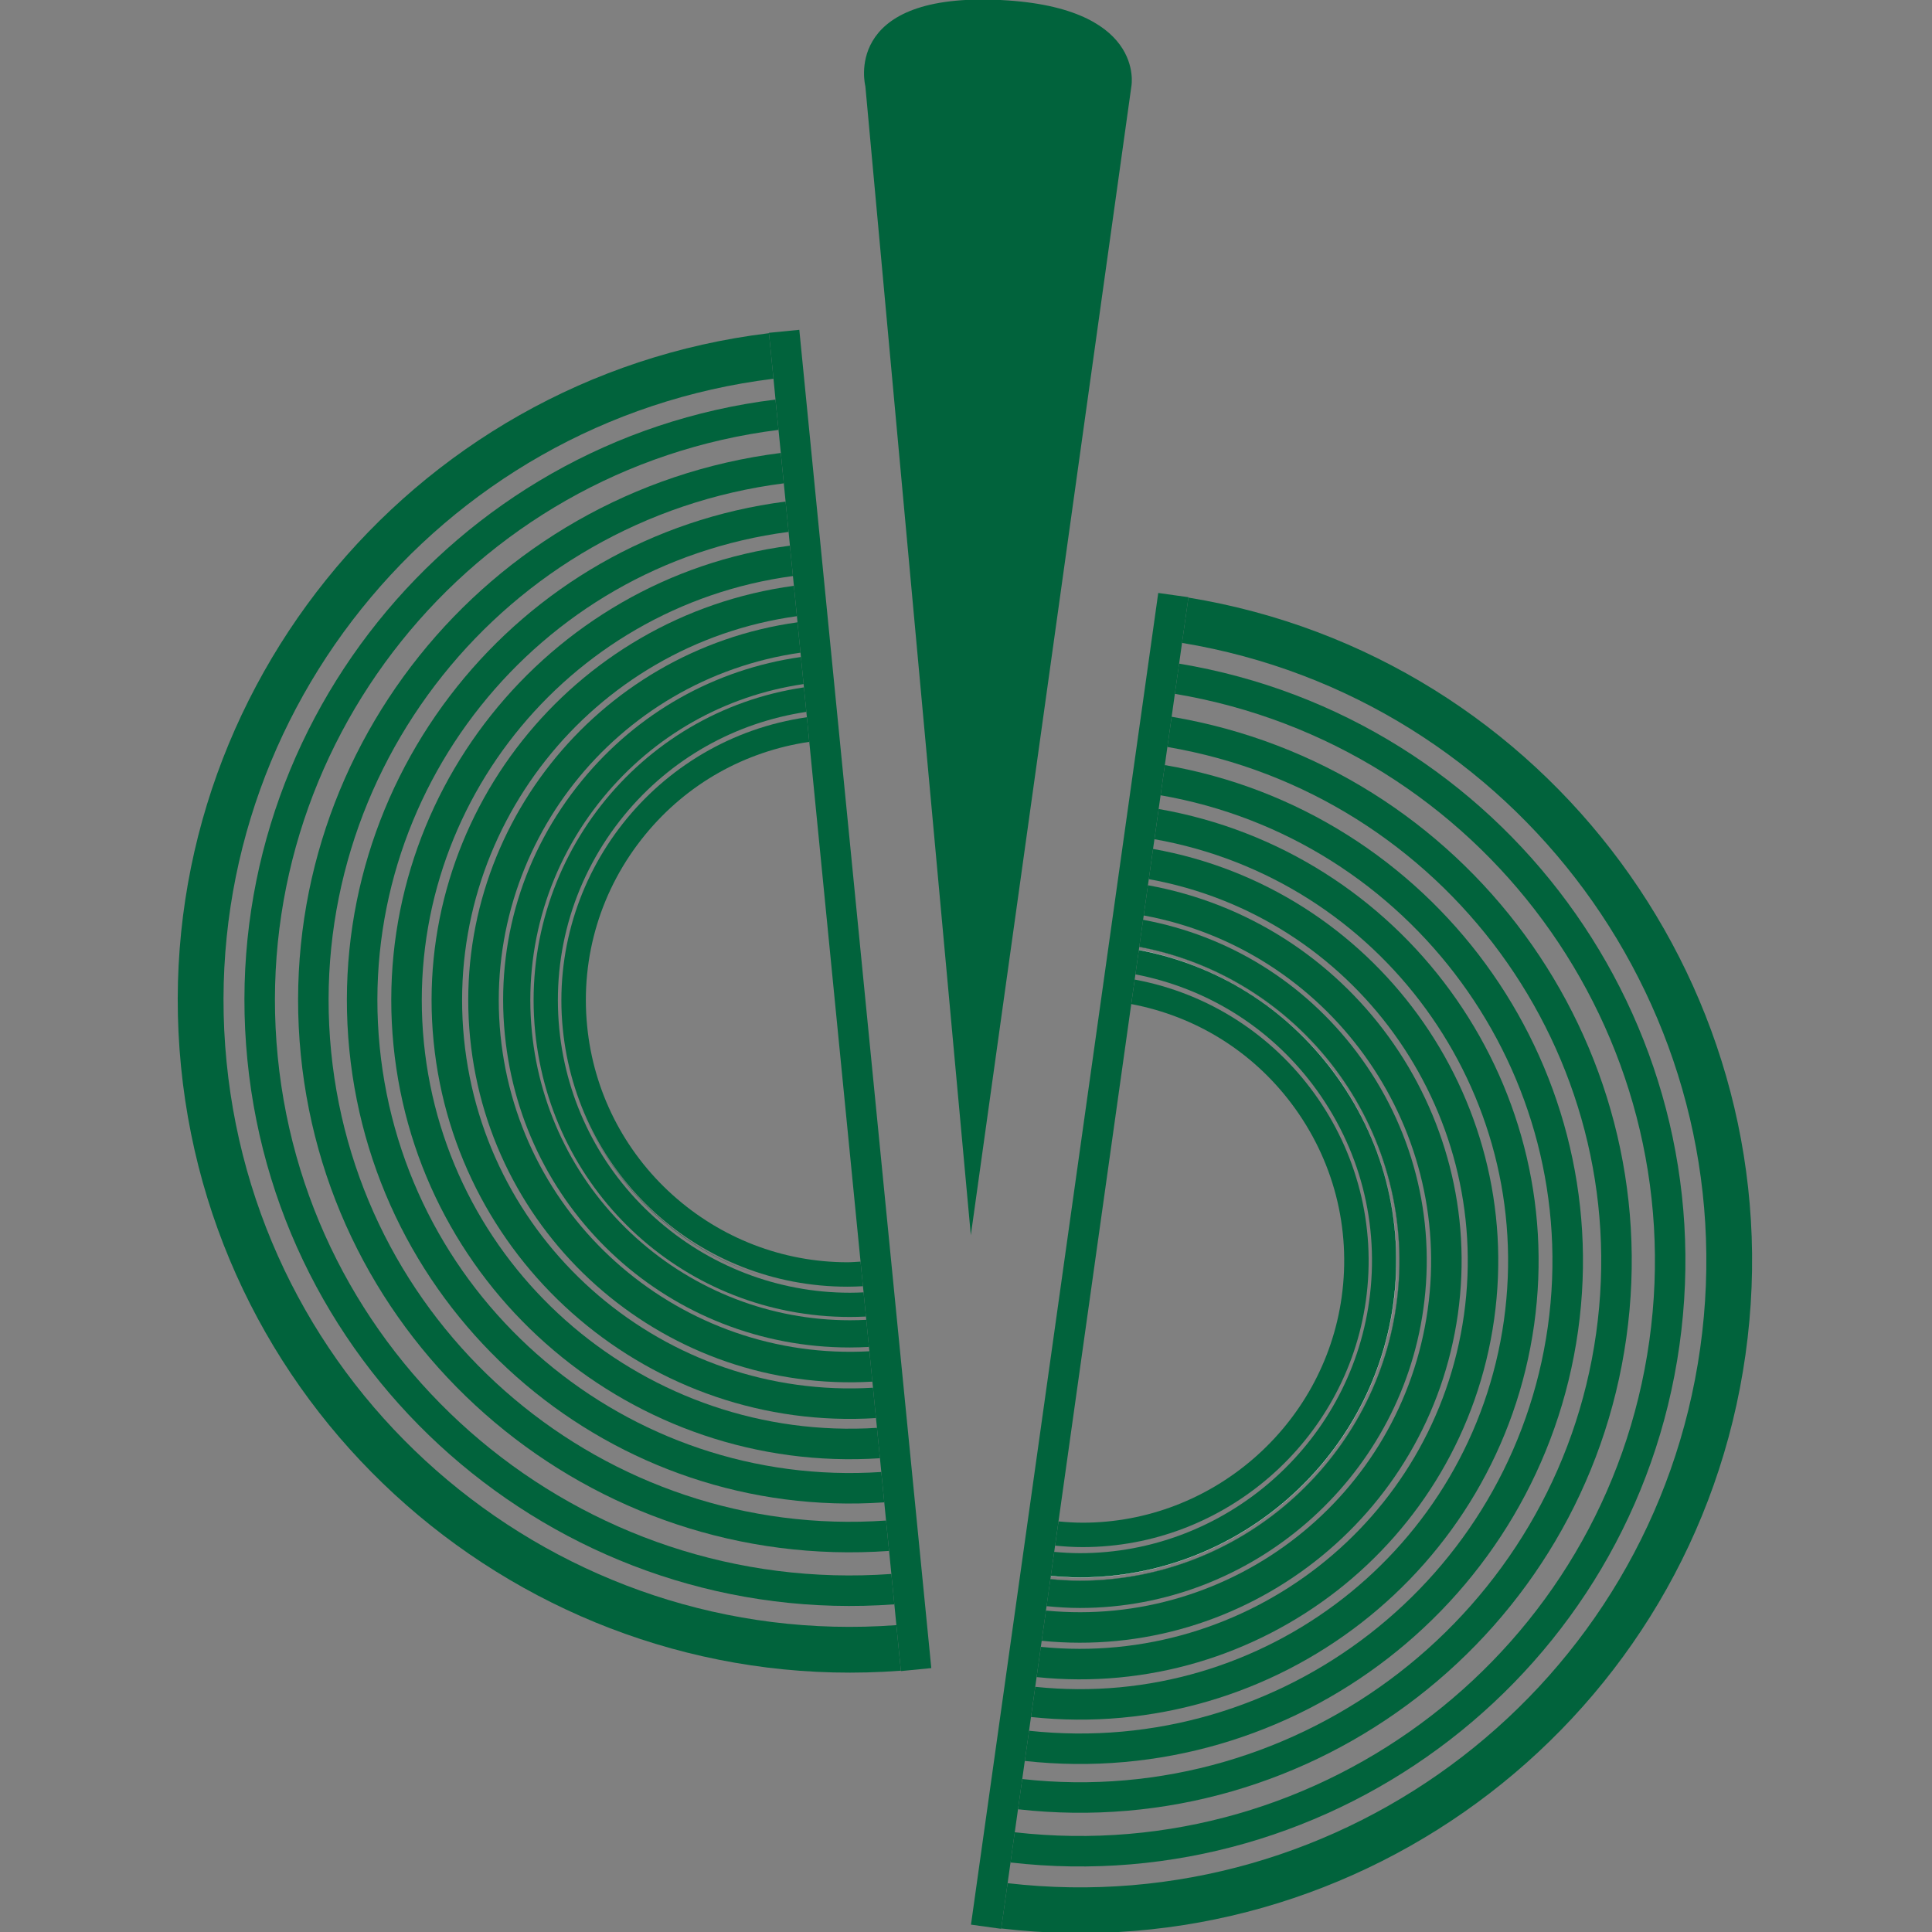
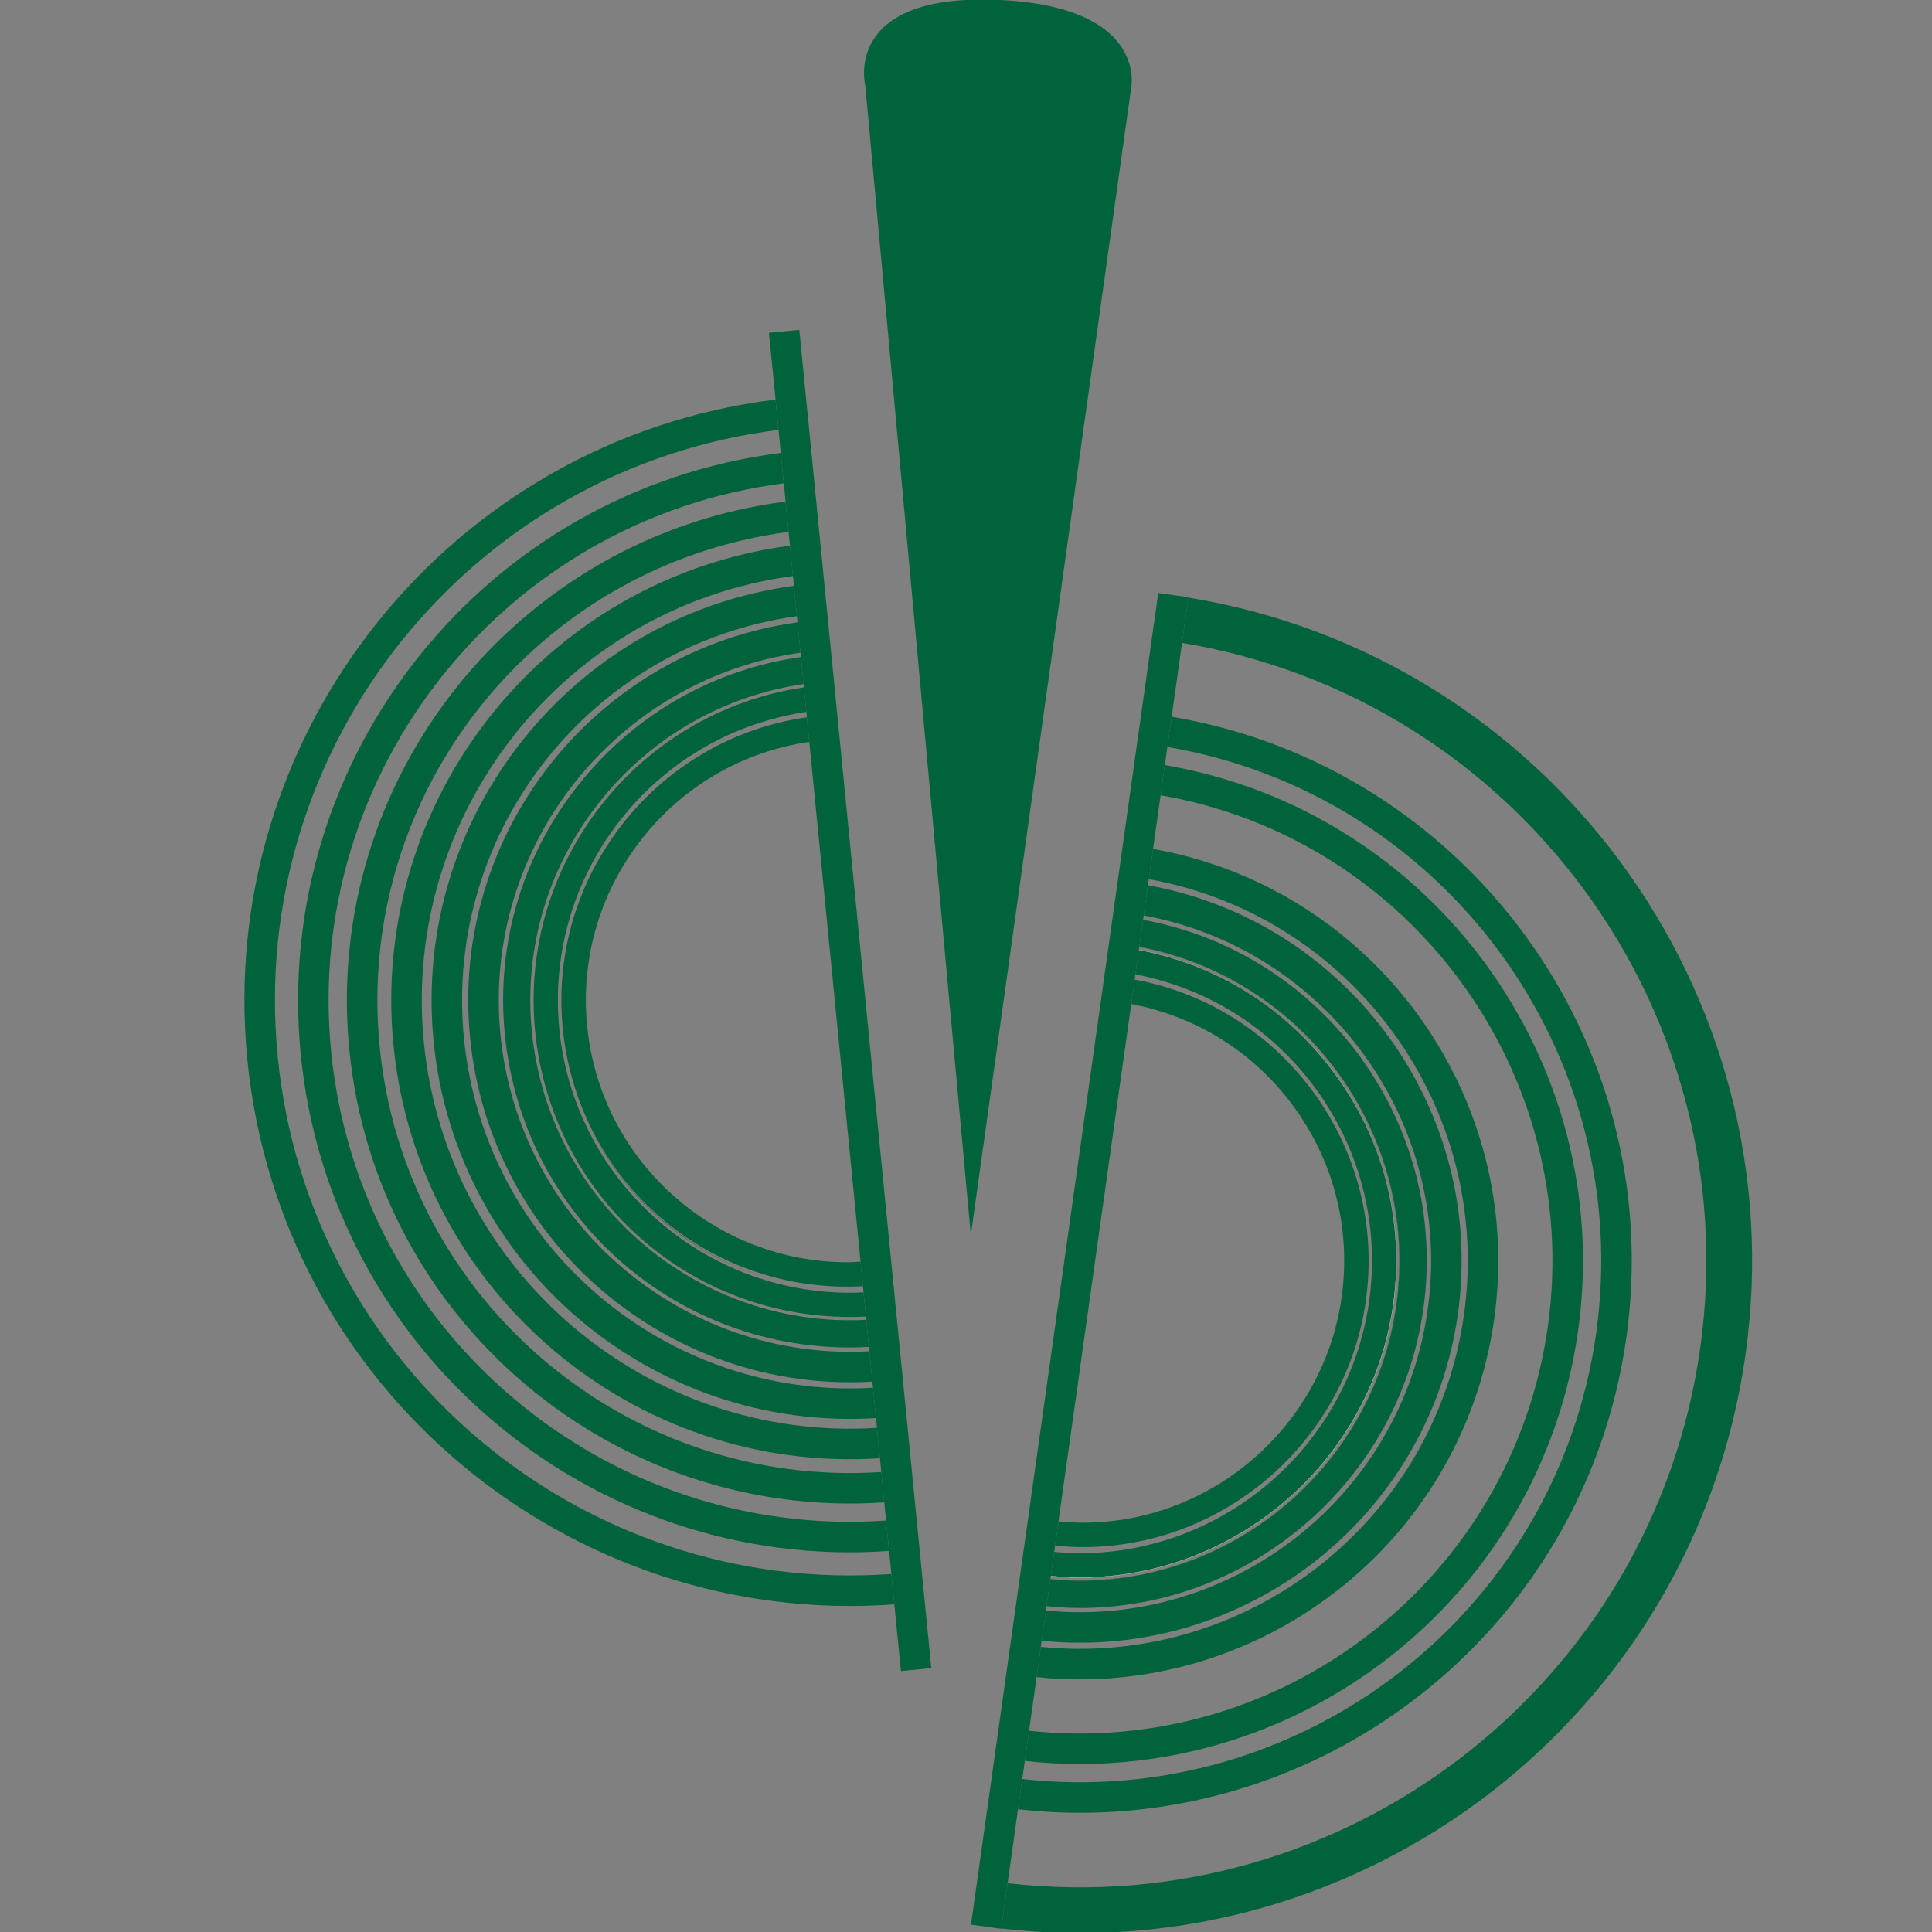
<svg xmlns="http://www.w3.org/2000/svg" version="1.1" baseProfile="basic" id="Ebene_1" x="0px" y="0px" width="93.544px" height="93.543px" viewBox="0 0 93.544 93.543" xml:space="preserve">
  <rect x="0" y="0" width="93.544" height="93.543" fill="#808080" stroke="none" />
  <path fill="none" d="M74.943,64.237c1.721-12.252-6.643-23.631-18.749-25.73L56.1,39.17c11.74,2.047,19.851,13.088,18.18,24.975  c-1.673,11.887-12.513,20.261-24.361,18.99L49.825,83.8C62.038,85.122,73.219,76.49,74.943,64.237z" />
  <path fill="none" d="M52.418,73.726c6.275,0,11.667-4.69,12.54-10.909c0.471-3.349-0.393-6.683-2.432-9.389  c-1.915-2.543-4.654-4.227-7.753-4.813l-3.523,25.05C51.639,73.7,52.029,73.726,52.418,73.726L52.418,73.726z" />
-   <path fill="none" d="M66.289,63.02c0.526-3.736-0.439-7.458-2.714-10.48c-2.128-2.824-5.163-4.698-8.601-5.363l-0.035,0.253  c7.242,1.341,12.227,8.187,11.192,15.55c-0.957,6.801-6.852,11.93-13.713,11.93c-0.442,0-0.888-0.028-1.334-0.072l-0.042,0.304  c0.414,0.037,0.832,0.063,1.246,0.063C59.296,75.202,65.314,69.964,66.289,63.02z" />
+   <path fill="none" d="M66.289,63.02c0.526-3.736-0.439-7.458-2.714-10.48c-2.128-2.824-5.163-4.698-8.601-5.363l-0.035,0.253  c7.242,1.341,12.227,8.187,11.192,15.55c-0.957,6.801-6.852,11.93-13.713,11.93c-0.442,0-0.888-0.028-1.334-0.072l-0.042,0.304  c0.414,0.037,0.832,0.063,1.246,0.063C59.296,75.202,65.314,69.964,66.289,63.02" />
  <path fill="none" d="M70.883,63.667c1.406-10.014-5.395-19.319-15.26-21.1l-0.042,0.295c9.703,1.758,16.391,10.912,15.007,20.762  c-1.385,9.851-10.337,16.808-20.151,15.82l-0.042,0.294C60.369,80.748,69.474,73.679,70.883,63.667z" />
  <path fill="none" d="M72.815,63.938c1.558-11.08-5.987-21.373-16.919-23.305l-0.068,0.471C66.501,43,73.865,53.052,72.345,63.87  C70.823,74.691,60.973,82.324,50.19,81.202l-0.066,0.472C61.164,82.831,71.258,75.018,72.815,63.938z" />
  <path fill="none" d="M52.29,76.527c7.659,0,14.243-5.727,15.311-13.322C68.756,55,63.22,47.372,55.161,45.849l-0.02,0.139  c7.979,1.513,13.463,9.071,12.32,17.197c-1.058,7.525-7.582,13.201-15.173,13.201c-0.47,0-0.94-0.029-1.411-0.073l-0.02,0.141  c0.477,0.044,0.954,0.074,1.43,0.074C52.289,76.527,52.289,76.527,52.29,76.527z" />
  <path fill="none" d="M82.321,65.275c2.294-16.321-8.916-31.475-25.089-34.147l-0.142,1.003c15.62,2.594,26.444,17.235,24.227,33.002  c-2.217,15.77-16.657,26.856-32.39,25.044l-0.141,1.002C65.069,93.07,80.026,81.597,82.321,65.275z" />
  <path fill="none" d="M77.281,64.567c1.904-13.543-7.362-26.12-20.758-28.4l-0.124,0.877c12.911,2.211,21.843,14.34,20.007,27.399  C74.569,77.502,62.64,86.696,49.619,85.262l-0.124,0.877C62.999,87.644,75.377,78.107,77.281,64.567z" />
  <path fill="none" d="M69.126,63.418c1.271-9.043-4.854-17.449-13.749-19.094l-0.03,0.21c4.137,0.764,7.789,3.02,10.345,6.41  c2.702,3.588,3.848,8.008,3.224,12.444c-1.161,8.247-8.307,14.465-16.626,14.465c-0.538,0-1.077-0.035-1.615-0.088l-0.031,0.216  C59.648,78.854,67.854,72.463,69.126,63.418z" />
  <path fill="none" d="M79.856,64.928c2.104-14.961-8.158-28.854-22.972-31.334l-0.155,1.11c14.201,2.395,24.033,15.719,22.015,30.068  c-2.018,14.351-15.144,24.445-29.454,22.83l-0.157,1.112C64.058,90.416,77.752,79.891,79.856,64.928z" />
  <path fill="#01633C" d="M66.132,62.979c1.034-7.363-3.95-14.208-11.192-15.55l-0.166,1.186c3.099,0.586,5.838,2.271,7.753,4.813  c2.039,2.706,2.902,6.04,2.432,9.389c-0.873,6.219-6.265,10.909-12.54,10.909h-0.001c-0.388,0-0.778-0.025-1.167-0.062l-0.165,1.172  c0.446,0.044,0.892,0.072,1.334,0.072C59.28,74.908,65.175,69.779,66.132,62.979z" />
  <path fill="#01633C" d="M52.29,76.376c7.586,0,14.104-5.672,15.163-13.192c0.567-4.046-0.476-8.078-2.941-11.351  c-2.317-3.074-5.624-5.127-9.371-5.836l-0.166,1.179c3.438,0.666,6.473,2.54,8.601,5.363c2.274,3.022,3.24,6.744,2.714,10.48  c-0.975,6.944-6.993,12.183-14,12.183c-0.414,0-0.832-0.025-1.246-0.063l-0.165,1.164c0.471,0.043,0.941,0.072,1.41,0.072H52.29z" />
  <path fill="#01633C" d="M68.915,63.389c0.624-4.436-0.521-8.855-3.224-12.444c-2.556-3.39-6.208-5.646-10.345-6.41l-0.184,1.304  c8.063,1.525,13.602,9.159,12.447,17.368c-1.068,7.601-7.655,13.331-15.321,13.331c-0.477,0-0.955-0.031-1.432-0.075l-0.184,1.304  c0.538,0.053,1.077,0.088,1.615,0.088C60.608,77.854,67.754,71.636,68.915,63.389z" />
  <path fill="#01633C" d="M67.61,63.206c1.154-8.209-4.384-15.843-12.447-17.368l-0.002,0.01C63.22,47.372,68.756,55,67.601,63.205  c-1.067,7.596-7.651,13.322-15.311,13.322c-0.001,0-0.001,0-0.002,0c-0.476,0-0.953-0.03-1.43-0.074l-0.001,0.009  c0.477,0.044,0.955,0.075,1.432,0.075C59.955,76.537,66.542,70.807,67.61,63.206z" />
  <path fill="#FFFFFF" d="M67.462,63.185c1.143-8.126-4.341-15.684-12.32-17.197l-0.001,0.009c3.747,0.708,7.054,2.762,9.371,5.836  c2.466,3.273,3.509,7.305,2.941,11.351c-1.059,7.521-7.577,13.192-15.163,13.192h-0.002c-0.469,0-0.939-0.029-1.41-0.072v0.009  c0.471,0.044,0.941,0.073,1.411,0.073C59.88,76.386,66.404,70.71,67.462,63.185z" />
  <path fill="#01633C" d="M70.588,63.624c1.384-9.85-5.304-19.004-15.007-20.762l-0.204,1.462c8.895,1.645,15.02,10.051,13.749,19.094  c-1.272,9.045-9.478,15.437-18.483,14.563l-0.206,1.463C60.251,80.432,69.203,73.475,70.588,63.624z" />
  <path fill="#01633C" d="M72.345,63.87C73.865,53.052,66.501,43,55.828,41.104l-0.205,1.463c9.865,1.78,16.666,11.085,15.26,21.1  c-1.409,10.012-10.514,17.081-20.488,16.071l-0.204,1.464C60.973,82.324,70.823,74.691,72.345,63.87z" />
-   <path fill="#01633C" d="M74.279,64.145C75.95,52.258,67.84,41.217,56.1,39.17l-0.203,1.463  c10.932,1.933,18.477,12.226,16.919,23.305c-1.558,11.079-11.651,18.893-22.691,17.735l-0.206,1.461  C61.767,84.405,72.606,76.031,74.279,64.145z" />
  <path fill="#01633C" d="M76.406,64.443c1.836-13.059-7.096-25.188-20.007-27.399l-0.205,1.462  c12.106,2.099,20.47,13.479,18.749,25.73C73.219,76.49,62.038,85.122,49.825,83.8l-0.206,1.462  C62.64,86.696,74.569,77.502,76.406,64.443z" />
  <path fill="#01633C" d="M78.744,64.772c2.019-14.349-7.813-27.673-22.015-30.068l-0.206,1.463  c13.396,2.281,22.662,14.857,20.758,28.4c-1.904,13.54-14.282,23.076-27.786,21.571l-0.205,1.464  C63.601,89.218,76.727,79.123,78.744,64.772z" />
-   <path fill="#01633C" d="M81.317,65.134c2.218-15.768-8.606-30.408-24.227-33.002l-0.206,1.462  c14.813,2.48,25.075,16.373,22.972,31.334c-2.104,14.963-15.799,25.488-30.724,23.787l-0.205,1.463  C64.66,91.99,79.101,80.903,81.317,65.134z" />
-   <polygon fill="#01633C" points="63.349,17.446 63.349,17.446 63.358,17.448 " />
  <path fill="#01633C" d="M82.321,65.275C80.026,81.597,65.069,93.07,48.787,91.18l-0.309,2.193  c17.493,2.062,33.571-10.26,36.036-27.789c2.465-17.531-9.592-33.806-26.974-36.65l-0.309,2.194  C73.405,33.8,84.615,48.954,82.321,65.275z" />
  <polygon fill="#01633C" points="48.479,93.373 48.787,91.18 48.928,90.178 49.133,88.715 49.29,87.603 49.495,86.139 49.619,85.262   49.825,83.8 49.918,83.135 50.124,81.674 50.19,81.202 50.395,79.738 50.437,79.444 50.643,77.981 50.674,77.766 50.857,76.462   50.858,76.453 50.878,76.313 50.878,76.304 51.043,75.14 51.085,74.836 51.25,73.664 54.773,48.614 54.939,47.429 54.975,47.176   55.141,45.997 55.142,45.988 55.161,45.849 55.163,45.838 55.347,44.535 55.377,44.324 55.581,42.862 55.623,42.567 55.828,41.104   55.896,40.633 56.1,39.17 56.194,38.507 56.399,37.044 56.523,36.167 56.729,34.704 56.885,33.594 57.091,32.131 57.232,31.128   57.541,28.934 57.543,28.915 56.816,28.814 56.812,28.813 56.08,28.71 47.013,93.188 48.476,93.39 " />
  <path fill="none" d="M22.466,50.285c0.993,10.063,9.797,17.5,19.803,16.906l-0.029-0.296c-9.845,0.579-18.501-6.74-19.478-16.641  c-0.978-9.9,6.085-18.77,15.853-20.124l-0.028-0.296C28.654,31.205,21.475,40.221,22.466,50.285z" />
  <path fill="none" d="M20.522,50.476c1.099,11.134,10.858,19.359,21.938,18.659l-0.048-0.474  c-10.817,0.676-20.347-7.358-21.418-18.231c-1.073-10.874,6.702-20.614,17.444-22.066l-0.047-0.474  C27.391,29.369,19.425,39.341,20.522,50.476z" />
  <path fill="none" d="M24.231,50.11c0.896,9.089,8.83,15.813,17.863,15.315l-0.021-0.21c-0.308,0.017-0.618,0.027-0.924,0.027  c-8.674,0-15.856-6.515-16.706-15.153c-0.44-4.46,0.886-8.828,3.736-12.302c2.691-3.281,6.433-5.385,10.6-5.977l-0.021-0.211  C29.802,32.875,23.334,41.021,24.231,50.11z" />
  <path fill="none" d="M30.226,39.469c-2.396,2.925-3.515,6.604-3.145,10.361c0.346,3.512,1.983,6.749,4.61,9.115  c2.61,2.351,5.97,3.646,9.459,3.646c0.221,0,0.441-0.007,0.663-0.018l-0.03-0.299c-0.25,0.015-0.503,0.023-0.753,0.023h-0.001  c-7.152-0.001-13.076-5.374-13.781-12.498c-0.727-7.398,4.532-14.029,11.82-15.074l-0.026-0.261  C35.58,34.988,32.47,36.736,30.226,39.469z M31.789,58.839c1.612,1.452,3.514,2.498,5.553,3.077  c-4.198-1.178-7.604-4.253-9.199-8.313C28.929,55.588,30.168,57.381,31.789,58.839z" />
-   <path fill="none" d="M31.247,40.405c-2.149,2.62-3.151,5.916-2.817,9.279c0.309,3.146,1.774,6.045,4.129,8.164  c2.339,2.105,5.347,3.266,8.473,3.267c0.212,0,0.422-0.021,0.635-0.031l-2.482-25.166C36.066,36.377,33.266,37.945,31.247,40.405z" />
  <path fill="none" d="M18.385,50.687c1.213,12.312,12.028,21.399,24.286,20.584l-0.065-0.666  c-11.892,0.777-22.375-8.04-23.553-19.984c-1.179-11.946,7.382-22.642,19.194-24.2l-0.065-0.667  C26,27.349,17.17,38.373,18.385,50.687z" />
  <path fill="none" d="M29.197,38.623c-2.627,3.201-3.85,7.228-3.444,11.337c0.38,3.844,2.171,7.386,5.046,9.974  c2.854,2.573,6.532,3.99,10.35,3.99c0.264,0,0.53-0.008,0.796-0.021l-0.017-0.158c-0.259,0.013-0.518,0.02-0.776,0.02H41.15  c-7.909-0.001-14.461-5.941-15.239-13.821c-0.805-8.163,4.983-15.482,13.014-16.663l-0.016-0.16  C35.093,33.679,31.666,35.613,29.197,38.623z" />
  <path fill="none" d="M13.448,51.174c1.482,15.036,14.729,26.116,29.71,25.035l-0.11-1.116c-14.365,1.021-27.062-9.611-28.484-24.029  c-1.421-14.421,8.954-27.328,23.242-29.133l-0.111-1.117C22.793,22.68,11.963,36.137,13.448,51.174z" />
  <path fill="none" d="M10.97,51.418c1.617,16.402,16.086,28.484,32.432,27.268l-0.099-1.007  c-15.792,1.159-29.764-10.515-31.325-26.361c-1.563-15.847,9.858-30.028,25.571-31.973l-0.098-1.007  C21.181,20.338,9.352,35.016,10.97,51.418z" />
  <path fill="none" d="M16.033,50.919c1.344,13.609,13.315,23.646,26.868,22.703l-0.086-0.881  c-13.068,0.895-24.606-8.786-25.901-21.909c-1.294-13.125,8.131-24.874,21.123-26.548l-0.087-0.882  C24.473,25.125,14.691,37.308,16.033,50.919z" />
  <path fill="#01633C" d="M27.248,49.801c0.705,7.124,6.629,12.497,13.781,12.498h0.001c0.25,0,0.503-0.009,0.753-0.023l-0.117-1.191  c-0.213,0.011-0.423,0.031-0.635,0.031c-3.126-0.001-6.134-1.161-8.473-3.267c-2.354-2.119-3.82-5.018-4.129-8.164  c-0.334-3.363,0.668-6.66,2.817-9.279c2.019-2.46,4.819-4.028,7.937-4.487l-0.115-1.191C31.78,35.771,26.521,42.403,27.248,49.801z" />
  <path fill="#01633C" d="M25.911,49.944c0.778,7.879,7.33,13.82,15.239,13.821h0.001c0.259,0,0.518-0.007,0.776-0.02l-0.114-1.171  c-0.222,0.011-0.442,0.018-0.663,0.018c-3.489,0-6.849-1.296-9.459-3.646c-2.627-2.366-4.265-5.604-4.61-9.115  c-0.37-3.757,0.748-7.436,3.145-10.361c2.244-2.733,5.354-4.48,8.816-5.003l-0.117-1.185C30.895,34.461,25.106,41.781,25.911,49.944  z" />
  <path fill="#01633C" d="M37.342,61.916c-2.039-0.579-3.94-1.625-5.553-3.077c-1.621-1.458-2.86-3.251-3.646-5.236  C29.737,57.663,33.144,60.738,37.342,61.916z" />
  <path fill="#01633C" d="M28.18,37.788c-2.851,3.474-4.177,7.842-3.736,12.302c0.85,8.638,8.032,15.153,16.706,15.153  c0.306,0,0.616-0.011,0.924-0.027l-0.129-1.313c-0.266,0.014-0.532,0.021-0.796,0.021c-3.817,0-7.495-1.417-10.35-3.99  c-2.875-2.588-4.666-6.13-5.046-9.974c-0.405-4.11,0.817-8.136,3.444-11.337c2.469-3.01,5.896-4.944,9.712-5.502l-0.13-1.31  C34.612,32.403,30.871,34.507,28.18,37.788z" />
  <path fill="#01633C" d="M22.762,50.255c0.977,9.9,9.633,17.22,19.478,16.641l-0.145-1.47c-9.033,0.498-16.968-6.227-17.863-15.315  c-0.897-9.089,5.57-17.236,14.527-18.51l-0.145-1.47C28.847,31.485,21.784,40.355,22.762,50.255z" />
  <path fill="#01633C" d="M20.995,50.43c1.071,10.873,10.601,18.907,21.418,18.231l-0.145-1.47  c-10.006,0.594-18.81-6.843-19.803-16.906c-0.991-10.064,6.188-19.08,16.12-20.451l-0.146-1.47  C27.697,29.816,19.922,39.556,20.995,50.43z" />
  <path fill="#01633C" d="M19.053,50.621c1.178,11.944,11.661,20.762,23.553,19.984l-0.145-1.471  c-11.08,0.7-20.84-7.524-21.938-18.659c-1.098-11.135,6.868-21.107,17.87-22.585l-0.146-1.47  C26.435,27.979,17.874,38.675,19.053,50.621z" />
  <path fill="#01633C" d="M16.914,50.832c1.295,13.123,12.833,22.804,25.901,21.909l-0.145-1.47  c-12.258,0.814-23.073-8.272-24.286-20.584C17.17,38.373,26,27.349,38.182,25.753l-0.145-1.469  C25.045,25.958,15.62,37.708,16.914,50.832z" />
  <path fill="#01633C" d="M14.563,51.064c1.423,14.417,14.119,25.05,28.484,24.029l-0.146-1.471  c-13.553,0.943-25.524-9.094-26.868-22.703c-1.342-13.611,8.439-25.793,21.917-27.517l-0.145-1.471  C23.518,23.736,13.143,36.643,14.563,51.064z" />
  <path fill="#01633C" d="M11.978,51.318c1.562,15.847,15.533,27.521,31.325,26.361l-0.145-1.471  c-14.98,1.081-28.228-9.999-29.71-25.035c-1.485-15.037,9.345-28.494,24.246-30.359l-0.146-1.469  C21.836,21.291,10.414,35.472,11.978,51.318z" />
-   <path fill="#01633C" d="M10.97,51.418c-1.618-16.403,10.211-31.08,26.481-33.08l-0.219-2.206  C19.747,18.255,7.026,34.018,8.764,51.636c1.737,17.617,17.293,30.589,34.855,29.256l-0.218-2.206  C27.056,79.902,12.587,67.82,10.97,51.418z" />
  <polygon fill="#01633C" points="38.701,15.969 37.231,16.114 37.232,16.133 37.451,18.338 37.549,19.345 37.694,20.814   37.806,21.931 37.95,23.402 38.037,24.284 38.182,25.753 38.247,26.421 38.393,27.891 38.439,28.364 38.586,29.834 38.614,30.131   38.759,31.601 38.779,31.812 38.909,33.121 38.925,33.281 39.042,34.466 39.068,34.727 39.184,35.918 41.666,61.084 41.783,62.275   41.813,62.574 41.928,63.745 41.944,63.903 42.073,65.216 42.095,65.426 42.239,66.896 42.269,67.191 42.413,68.661 42.461,69.135   42.605,70.605 42.671,71.271 42.815,72.741 42.901,73.622 43.048,75.093 43.158,76.209 43.303,77.68 43.401,78.687 43.619,80.893   43.621,80.911 45.092,80.766 " />
  <path fill="#01633C" d="M47.006,59.807L41.899,4.173c0,0-1.149-4.431,6.234-4.185c7.386,0.246,6.647,4.185,6.647,4.185  L47.006,59.807z" />
</svg>